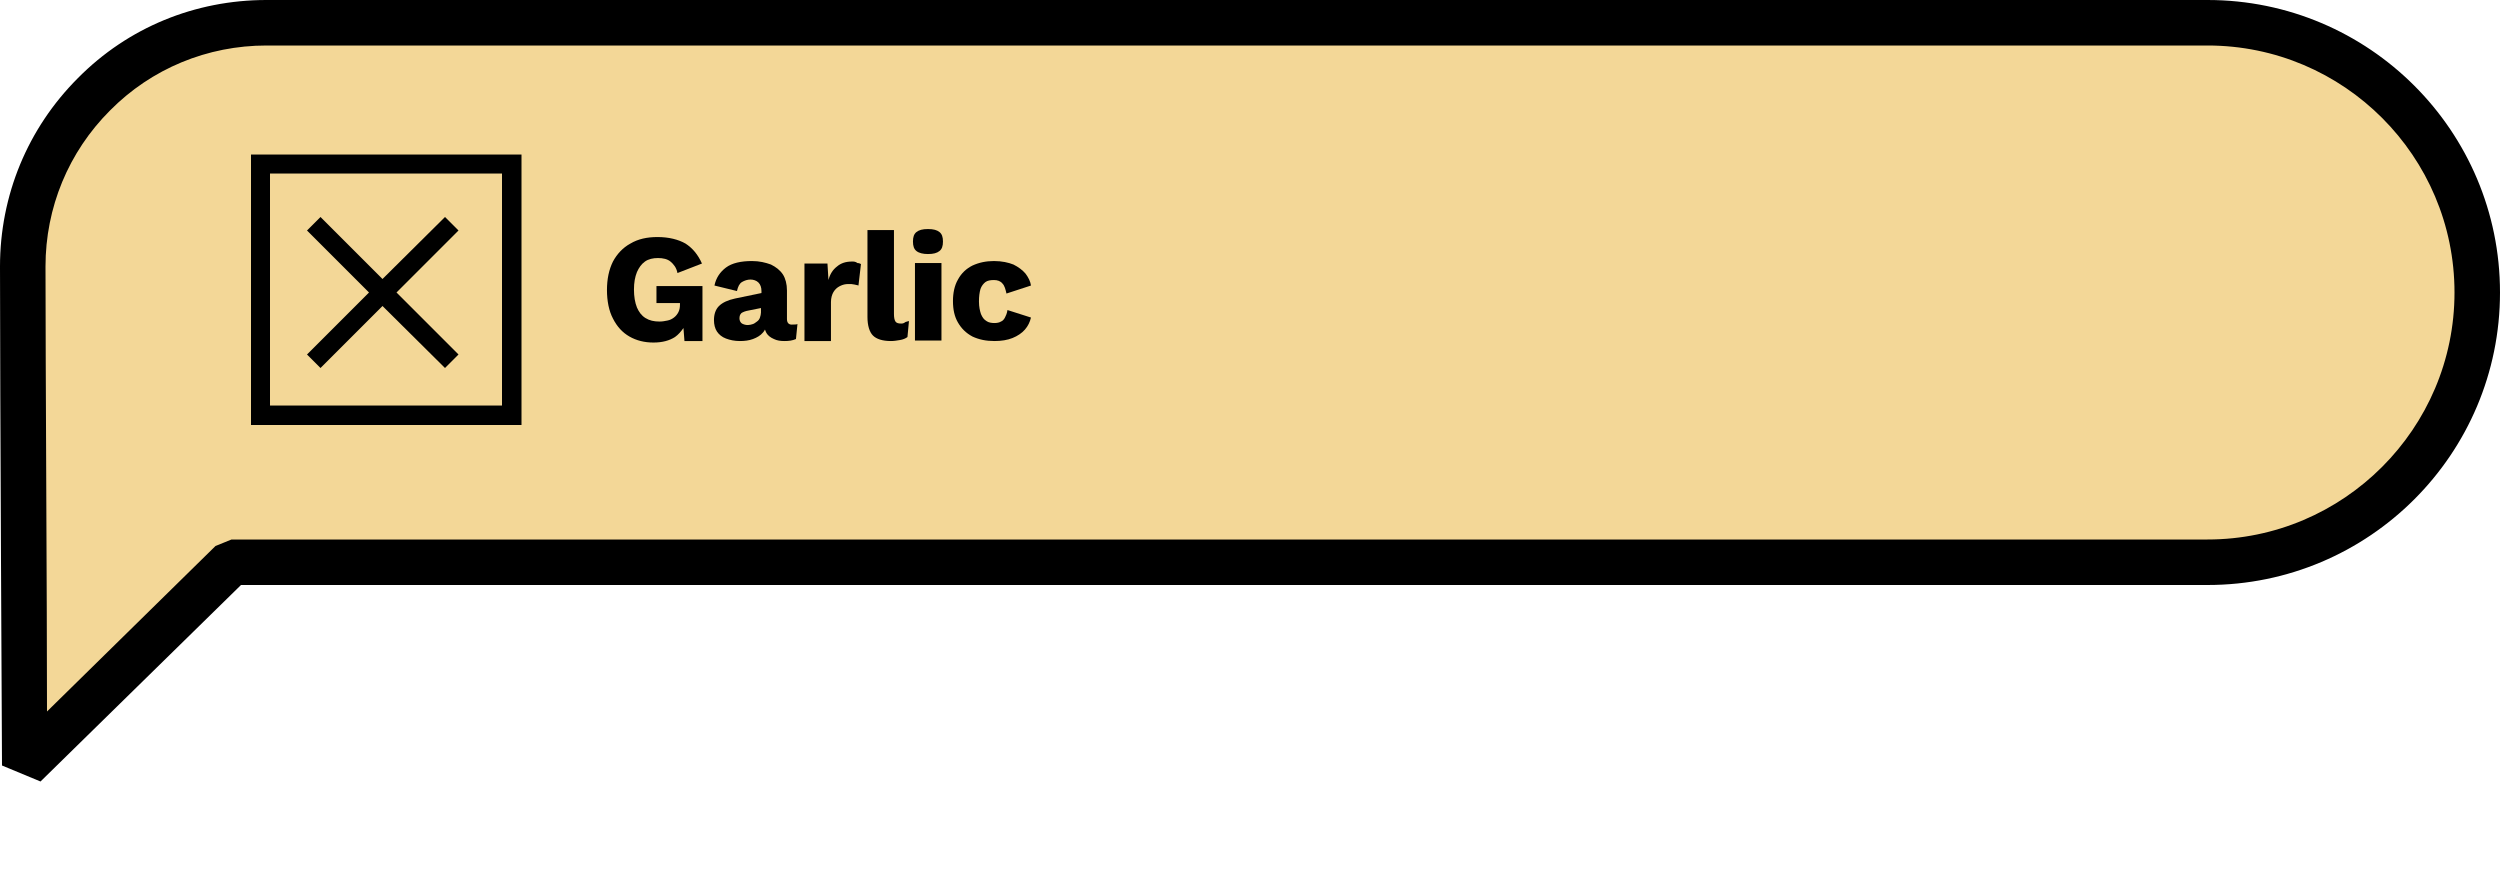
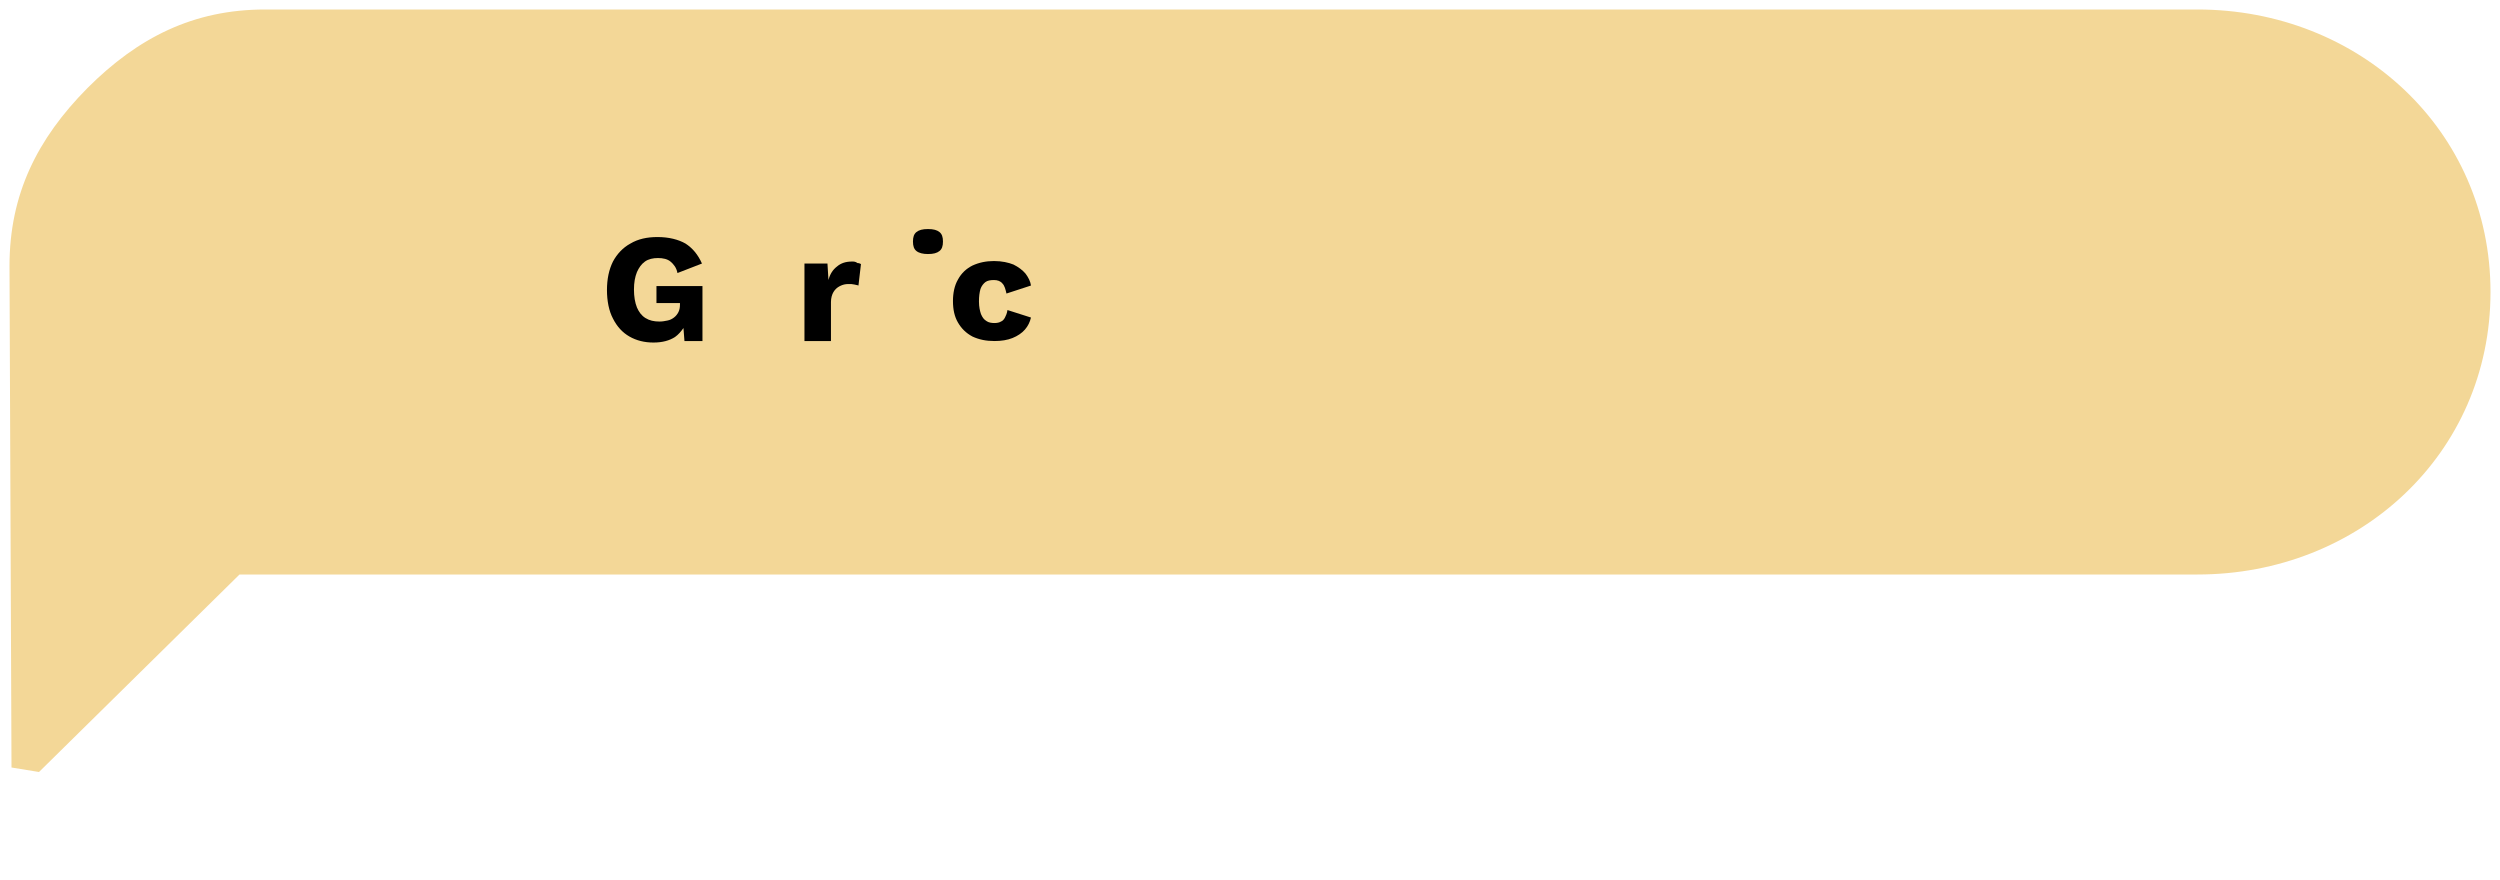
<svg xmlns="http://www.w3.org/2000/svg" version="1.1" id="Layer_1" x="0px" y="0px" viewBox="0 0 500 176" style="enable-background:new 0 0 500 176;">
  <style type="text/css">
	.st0{fill:#F3D797;}
	.st1{clip-path:url(#SVGID_00000059992379221119550170000013096525168914922147_);}
</style>
  <g>
    <g>
      <g>
        <path class="st0" d="M7.8,154.4l-5.5-0.9C2.3,152.7,2,78,1.9,53.2c0-14.3,5.5-25.4,15.6-35.6C27.6,7.5,38.7,1.9,53,1.9h386.5 c32.3,0,58.6,24.1,58.6,56.5c0,32.4-26.3,56.5-58.6,56.5H47.9L7.8,154.4L7.8,154.4z" />
      </g>
      <g>
-         <path d="M8.1,156.3l-7.7-3.2C0.4,152.4,0,78,0,53.3c0-14.2,5.5-27.6,15.6-37.7C25.6,5.5,39,0,53.3,0h388.2 C473.8,0,500,26.2,500,58.5c0,32.3-26.2,58.5-58.5,58.5H48.2L8.1,156.3L8.1,156.3z M53.3,9.1c-11.8,0-23,4.6-31.3,13 C13.7,30.4,9.1,41.5,9.1,53.3c0,19,0.3,67.3,0.3,89l33.7-33.1l3.2-1.3h395.2c27.2,0,49.4-22.2,49.4-49.4 c0-27.2-22.1-49.4-49.4-49.4L53.3,9.1L53.3,9.1z" />
-       </g>
+         </g>
      <g>
        <defs>
          <rect id="SVGID_1_" x="50.2" y="30.9" width="54.1" height="54.1" />
        </defs>
        <clipPath id="SVGID_00000178922692615072508670000008848780022614851992_">
-           <rect x="50.2" y="30.9" width="54.1" height="54.1" transform="matrix(1, 0, 0, 1, 0, 0)" style="overflow: visible;" />
-         </clipPath>
+           </clipPath>
        <g style="clip-path:url(#SVGID_00000178922692615072508670000008848780022614851992_);">
          <g>
            <path d="M50.2,30.9v54.1h54.1V30.9H50.2z M100.4,81.1H54V34.7h46.4L100.4,81.1L100.4,81.1z" />
          </g>
          <g>
            <path d="M64.1,73.6l12.4-12.4L89,73.6l2.7-2.7L79.3,58.5l12.4-12.4L89,43.4L76.5,55.8L64.1,43.4l-2.7,2.7l12.4,12.4L61.4,70.9 L64.1,73.6z" />
          </g>
        </g>
      </g>
    </g>
  </g>
  <path d="M 131.292 60.608 L 135.992 60.608 L 135.992 60.908 C 135.992 61.508 135.892 62.008 135.692 62.408 C 135.492 62.808 135.192 63.208 134.792 63.508 C 134.392 63.808 133.992 64.008 133.492 64.108 C 132.992 64.208 132.492 64.308 131.892 64.308 C 130.792 64.308 129.892 64.108 129.092 63.608 C 128.292 63.108 127.792 62.408 127.392 61.508 C 126.992 60.508 126.792 59.308 126.792 57.908 C 126.792 56.508 126.992 55.408 127.392 54.408 C 127.792 53.508 128.292 52.808 128.992 52.308 C 129.692 51.808 130.592 51.608 131.592 51.608 C 132.592 51.608 133.492 51.808 134.092 52.308 C 134.692 52.808 135.292 53.508 135.492 54.608 L 140.392 52.708 C 139.592 50.908 138.492 49.608 137.092 48.708 C 135.692 47.908 133.792 47.408 131.492 47.408 C 129.392 47.408 127.592 47.808 126.092 48.708 C 124.592 49.508 123.392 50.808 122.592 52.308 C 121.792 53.908 121.392 55.808 121.392 58.008 C 121.392 60.208 121.792 62.208 122.592 63.708 C 123.392 65.308 124.492 66.508 125.892 67.308 C 127.292 68.108 128.892 68.508 130.692 68.508 C 132.492 68.508 133.892 68.108 134.992 67.408 C 135.692 66.908 136.192 66.308 136.692 65.608 L 136.892 68.208 L 140.492 68.208 L 140.492 57.208 L 131.292 57.208 L 131.292 60.608 L 131.292 60.608 Z" />
-   <path d="M 157.392 63.808 L 157.392 58.108 C 157.392 56.808 157.092 55.708 156.592 54.908 C 155.992 54.008 155.192 53.408 154.192 52.908 C 153.092 52.508 151.892 52.208 150.392 52.208 C 148.192 52.208 146.392 52.608 145.192 53.508 C 143.992 54.408 143.192 55.608 142.892 57.108 L 147.392 58.208 C 147.592 57.308 147.892 56.708 148.392 56.408 C 148.892 56.108 149.492 55.908 150.092 55.908 C 150.692 55.908 151.292 56.108 151.692 56.508 C 152.092 56.908 152.292 57.508 152.292 58.208 L 152.292 58.608 L 146.992 59.708 C 145.592 60.008 144.492 60.508 143.792 61.208 C 143.092 61.908 142.792 62.908 142.792 64.008 C 142.792 64.908 142.992 65.708 143.392 66.308 C 143.792 66.908 144.392 67.408 145.192 67.708 C 145.992 68.008 146.892 68.208 147.992 68.208 C 148.892 68.208 149.792 68.108 150.592 67.808 C 151.392 67.508 152.092 67.108 152.592 66.508 C 152.792 66.308 152.892 66.108 152.992 65.908 C 153.092 66.208 153.192 66.408 153.292 66.608 C 153.592 67.108 154.092 67.508 154.792 67.808 C 155.392 68.108 156.092 68.208 156.892 68.208 C 157.792 68.208 158.492 68.108 159.192 67.808 L 159.492 64.808 C 159.292 64.908 158.992 64.908 158.592 64.908 C 157.792 65.008 157.392 64.608 157.392 63.808 Z M 151.992 63.508 C 151.892 63.808 151.692 64.108 151.392 64.308 C 151.092 64.508 150.892 64.708 150.592 64.808 C 150.292 64.908 149.892 65.008 149.592 65.008 C 149.092 65.008 148.792 64.908 148.392 64.708 C 148.092 64.508 147.892 64.108 147.892 63.708 C 147.892 63.208 147.992 62.908 148.292 62.608 C 148.592 62.408 149.092 62.208 149.692 62.108 L 152.192 61.608 L 152.192 62.508 C 152.192 62.808 152.092 63.208 151.992 63.508 Z" />
  <path d="M 170.392 52.308 C 169.192 52.308 168.192 52.608 167.392 53.308 C 166.592 53.908 165.992 54.808 165.692 56.008 L 165.492 52.708 L 160.892 52.708 L 160.892 68.208 L 166.192 68.208 L 166.192 60.408 C 166.192 59.608 166.392 58.908 166.692 58.408 C 166.992 57.908 167.392 57.508 167.992 57.208 C 168.592 56.908 169.092 56.808 169.692 56.808 C 170.192 56.808 170.492 56.808 170.892 56.908 C 171.192 57.008 171.492 57.008 171.692 57.108 L 172.192 52.808 C 171.992 52.708 171.792 52.608 171.492 52.608 C 171.092 52.308 170.792 52.308 170.392 52.308 Z" />
-   <path d="M 180.192 64.708 C 179.692 64.708 179.292 64.608 179.092 64.308 C 178.892 64.008 178.792 63.508 178.792 62.808 L 178.792 46.008 L 173.492 46.008 L 173.492 63.408 C 173.492 65.108 173.892 66.408 174.592 67.108 C 175.292 67.808 176.492 68.208 178.192 68.208 C 178.792 68.208 179.392 68.108 179.992 68.008 C 180.592 67.908 181.092 67.708 181.492 67.408 L 181.792 64.208 C 181.492 64.308 181.292 64.308 181.092 64.408 C 180.692 64.708 180.492 64.708 180.192 64.708 Z" />
  <path d="M 185.592 45.808 C 184.492 45.808 183.792 46.008 183.292 46.408 C 182.792 46.808 182.592 47.408 182.592 48.308 C 182.592 49.208 182.792 49.808 183.292 50.208 C 183.792 50.608 184.592 50.808 185.592 50.808 C 186.692 50.808 187.392 50.608 187.892 50.208 C 188.392 49.808 188.592 49.208 188.592 48.308 C 188.592 47.408 188.392 46.808 187.892 46.408 C 187.392 46.008 186.692 45.808 185.592 45.808 Z" />
-   <rect x="182.992" y="52.608" width="5.3" height="15.5" />
  <path d="M 200.992 63.508 C 200.792 63.908 200.492 64.208 200.192 64.308 C 199.892 64.508 199.392 64.608 198.892 64.608 C 198.292 64.608 197.692 64.508 197.292 64.208 C 196.792 63.908 196.492 63.508 196.192 62.808 C 195.992 62.208 195.792 61.408 195.792 60.308 C 195.792 59.308 195.892 58.508 196.092 57.808 C 196.292 57.208 196.692 56.708 197.092 56.408 C 197.492 56.108 198.092 56.008 198.792 56.008 C 199.492 56.008 200.092 56.208 200.492 56.708 C 200.892 57.108 201.092 57.808 201.292 58.708 L 206.192 57.108 C 206.092 56.308 205.692 55.508 205.092 54.708 C 204.492 54.008 203.692 53.408 202.692 52.908 C 201.692 52.508 200.392 52.208 198.792 52.208 C 197.192 52.208 195.792 52.508 194.492 53.108 C 193.292 53.708 192.292 54.608 191.592 55.908 C 190.892 57.108 190.592 58.608 190.592 60.208 C 190.592 61.908 190.892 63.308 191.592 64.508 C 192.292 65.708 193.192 66.608 194.492 67.308 C 195.792 67.908 197.192 68.208 198.892 68.208 C 200.292 68.208 201.492 68.008 202.492 67.608 C 203.492 67.208 204.392 66.608 204.992 65.908 C 205.592 65.208 205.992 64.408 206.192 63.508 L 201.492 62.008 C 201.392 62.708 201.192 63.108 200.992 63.508 Z" />
</svg>